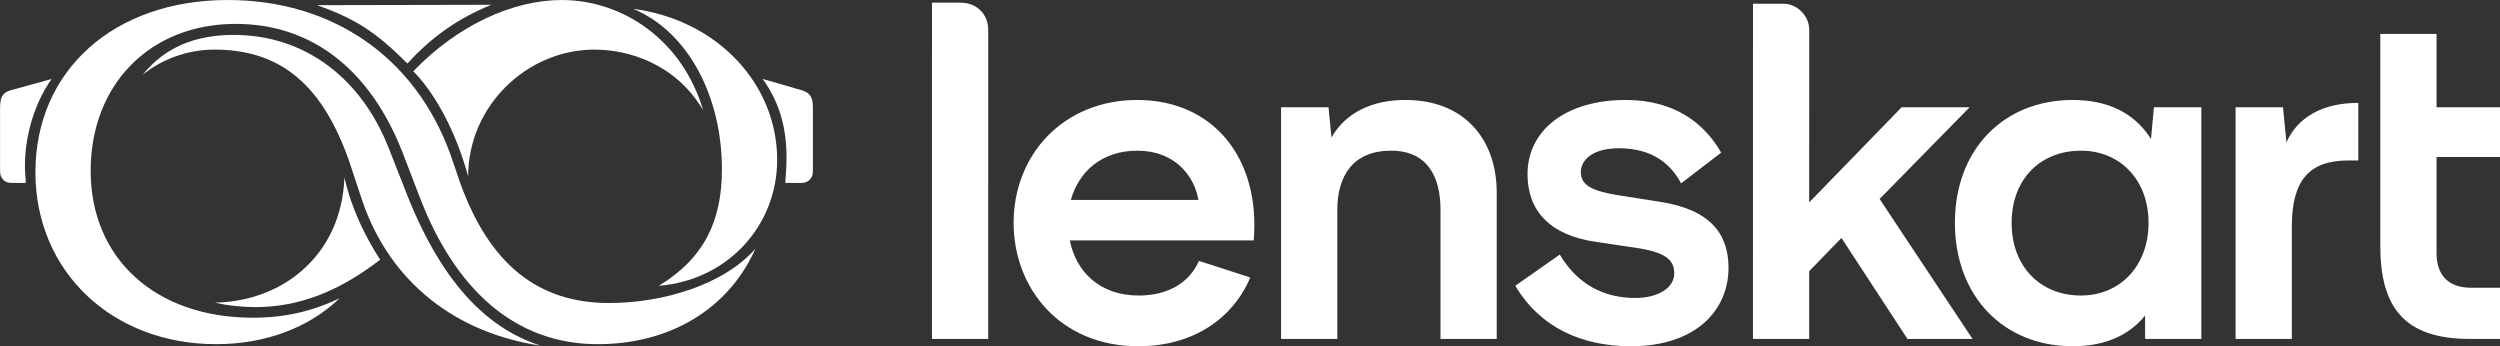
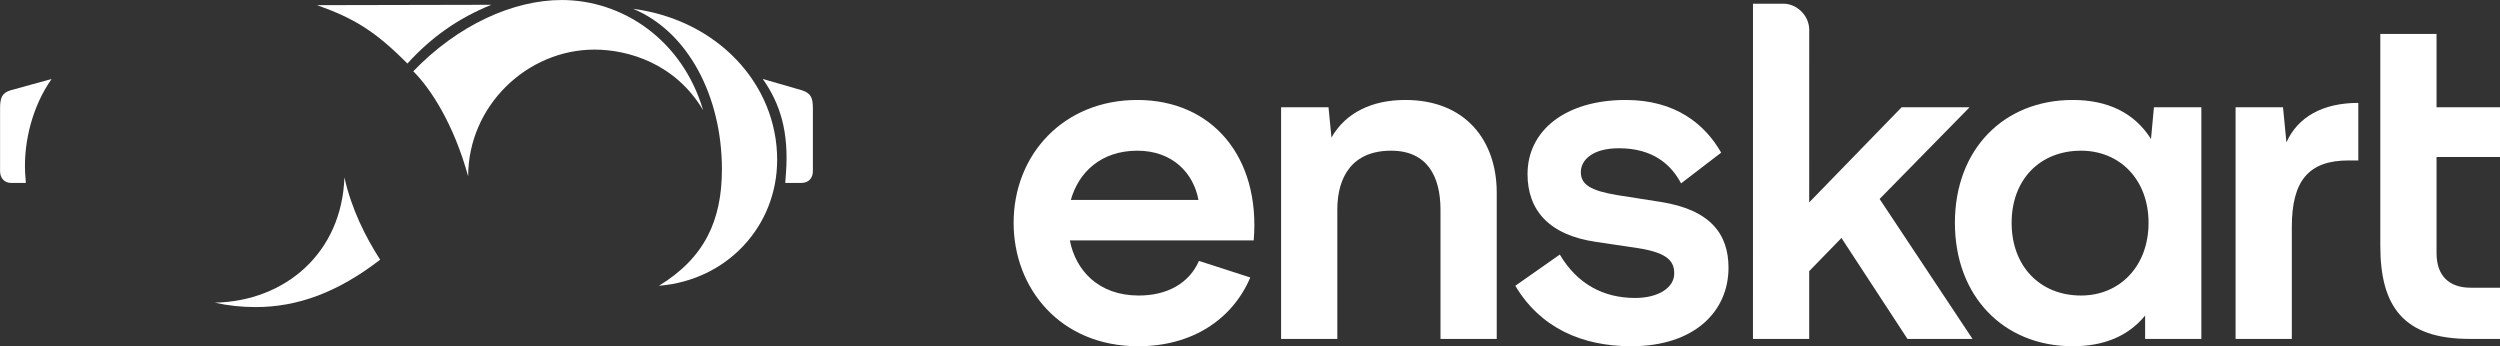
<svg xmlns="http://www.w3.org/2000/svg" width="852" height="118" viewBox="0 0 852 118" fill="none">
  <rect x="0" y="0" width="852" height="118" fill="#333333" stroke="none" />
  <g clip-path="url(#clip0_2268_384)">
    <path d="M478.921 34.07C467.591 34.07 458.593 38.392 453.761 46.867L452.757 36.563H436.594V115.506H455.758V71.464C455.758 60.163 460.927 51.355 474.089 51.355C486.424 51.355 490.92 60.163 490.92 71.464V115.506H510.084V65.647C510.084 48.031 499.586 34.07 478.921 34.07Z" fill="white" />
    <path d="M364.939 68.14C367.605 58.667 375.271 51.355 387.603 51.355C399.601 51.355 406.767 59 408.434 68.14H364.939ZM387.603 34.07C362.439 34.07 345.441 52.684 345.441 75.952C345.441 98.056 361.105 117.999 387.936 117.999C406.1 117.999 419.932 109.025 426.098 94.566L408.6 88.915C405.268 96.56 397.768 100.715 388.102 100.715C374.438 100.715 366.605 92.239 364.605 81.935H427.265C429.598 53.681 413.266 34.07 387.603 34.07Z" fill="white" />
-     <path d="M327.538 0.918H317.62L317.611 115.508H336.775L336.784 10.139C336.784 4.606 332.581 0.918 327.538 0.918Z" fill="white" />
    <path d="M671.23 36.562H648.067L616.573 68.971L616.584 10.17C616.584 5.311 612.36 1.262 607.811 1.262H597.42L597.409 115.506H616.573V92.405L627.568 81.103L650.069 115.506H672.234L640.57 67.808L671.23 36.562Z" fill="white" />
    <path d="M779.215 48.531L778.051 36.565H761.888V115.508H781.052V77.283C781.052 61.494 786.883 54.68 800.381 54.68H803.713V35.068C791.55 35.068 783.049 39.889 779.215 48.531Z" fill="white" />
    <path d="M852.037 53.514V36.562H830.374V11.57H811.21V83.762C811.21 104.37 819.043 115.505 841.705 115.505H852.037V98.055H842.041C834.71 98.055 830.374 94.066 830.374 86.255V53.514H852.037Z" fill="white" />
    <path d="M709.228 100.715C695.227 100.715 685.562 90.743 685.562 75.952C685.562 61.16 695.227 51.355 709.228 51.355C722.39 51.355 732.226 61.16 732.226 75.952C732.226 90.743 722.39 100.715 709.228 100.715ZM733.059 47.366C727.393 38.392 718.225 34.07 706.392 34.07C682.898 34.07 666.232 50.857 666.232 75.952C666.232 100.881 682.727 117.999 706.392 117.999C717.061 117.999 725.391 114.509 731.056 107.529V115.507H750.22V36.564H734.057L733.059 47.366Z" fill="white" />
    <path d="M565.911 68.805L551.077 66.478C542.245 64.983 538.748 62.989 538.748 58.668C538.748 54.512 542.747 50.524 551.744 50.524C563.412 50.524 569.579 56.174 572.911 62.49L586.575 52.02C581.075 42.38 571.074 34.07 554.078 34.07C533.413 34.07 520.582 44.541 520.582 59.332C520.582 71.631 527.913 80.107 543.911 82.433L558.414 84.594C569.077 86.256 570.577 89.58 570.577 93.236C570.577 97.89 565.409 101.546 557.244 101.546C546.581 101.546 537.578 96.893 531.582 86.755L516.417 97.391C524.918 111.684 539.079 117.999 555.909 117.999C577.578 117.999 589.074 106.033 589.074 91.242C589.074 79.774 582.907 71.464 565.911 68.805Z" fill="white" />
    <path d="M73.195 103.149C97.293 102.649 116.498 86.125 117.376 60.465C119.761 71.105 124.405 80.493 129.551 88.504C115.117 99.645 101.435 104.652 87.127 104.652C82.232 104.652 77.714 104.15 73.195 103.149Z" fill="white" />
    <path d="M277.03 58.335C277.03 60.713 275.524 62.341 273.139 62.341H267.617L267.867 58.835C268.872 44.816 265.859 35.303 259.96 26.916L273.39 30.797C276.277 31.798 277.03 33.175 277.03 36.93V58.335Z" fill="white" />
    <path d="M0.021 36.93C0.021 33.175 0.774 31.672 3.535 30.797L17.593 26.916C11.192 35.929 8.053 48.071 8.555 58.71L8.807 62.341H3.787C1.527 62.341 0.021 60.713 0.021 58.335V36.93Z" fill="white" />
-     <path d="M48.594 25.54C55.874 16.402 66.166 11.896 79.596 11.896C103.946 11.896 123.401 26.667 132.814 51.326L137.835 64.094C150.01 96.013 165.824 111.91 184.275 117.794C155.532 113.538 132.939 96.389 123.401 68.225L119.133 55.332C109.97 28.92 95.662 16.903 73.069 16.903C63.906 16.903 54.87 20.283 48.594 25.54Z" fill="white" />
-     <path d="M215.78 3.01C244.397 6.765 264.856 28.546 264.856 54.456C264.856 77.113 247.786 95.513 224.566 97.392C240.13 87.878 246.029 75.11 246.029 57.711C246.029 32.801 234.482 10.771 215.78 3.01Z" fill="white" />
+     <path d="M215.78 3.01C244.397 6.765 264.856 28.546 264.856 54.456C264.856 77.113 247.786 95.513 224.566 97.392C240.13 87.878 246.029 75.11 246.029 57.711C246.029 32.801 234.482 10.771 215.78 3.01" fill="white" />
    <path d="M167.457 1.633C156.285 6.139 146.998 12.648 138.839 21.661C127.793 10.52 120.639 6.264 108.088 1.758L167.457 1.633Z" fill="white" />
    <path d="M140.847 24.29C156.034 8.518 174.861 0.006 191.429 0.006C212.014 0.006 232.472 13.399 239.627 37.558C230.213 21.662 214.148 16.904 202.6 16.904C179.631 16.904 159.549 36.056 159.549 60.09C154.529 41.939 146.621 30.048 140.847 24.29Z" fill="white" />
-     <path d="M12.07 58.71C12.07 24.037 38.805 0.004 77.588 0.004C113.234 0.004 141.35 19.406 153.399 52.327L156.914 62.591C166.955 90.129 183.397 103.273 207.621 103.273C225.695 103.273 246.656 97.139 257.451 84.747C248.288 105.401 228.205 117.292 203.73 117.292C175.615 117.292 155.031 98.766 142.856 66.722L137.333 52.327C126.288 23.787 106.332 8.14 80.35 8.14C50.98 8.14 30.898 28.919 30.898 58.21C30.898 88.126 52.988 108.279 86.124 108.279C96.918 108.279 106.332 106.151 115.745 101.645C105.202 111.784 90.265 117.292 73.698 117.292C38.177 117.292 12.07 92.508 12.07 58.71Z" fill="white" />
  </g>
  <defs>
    <clipPath id="clip0_2268_384">
      <rect width="852" height="118" fill="white" />
    </clipPath>
  </defs>
</svg>